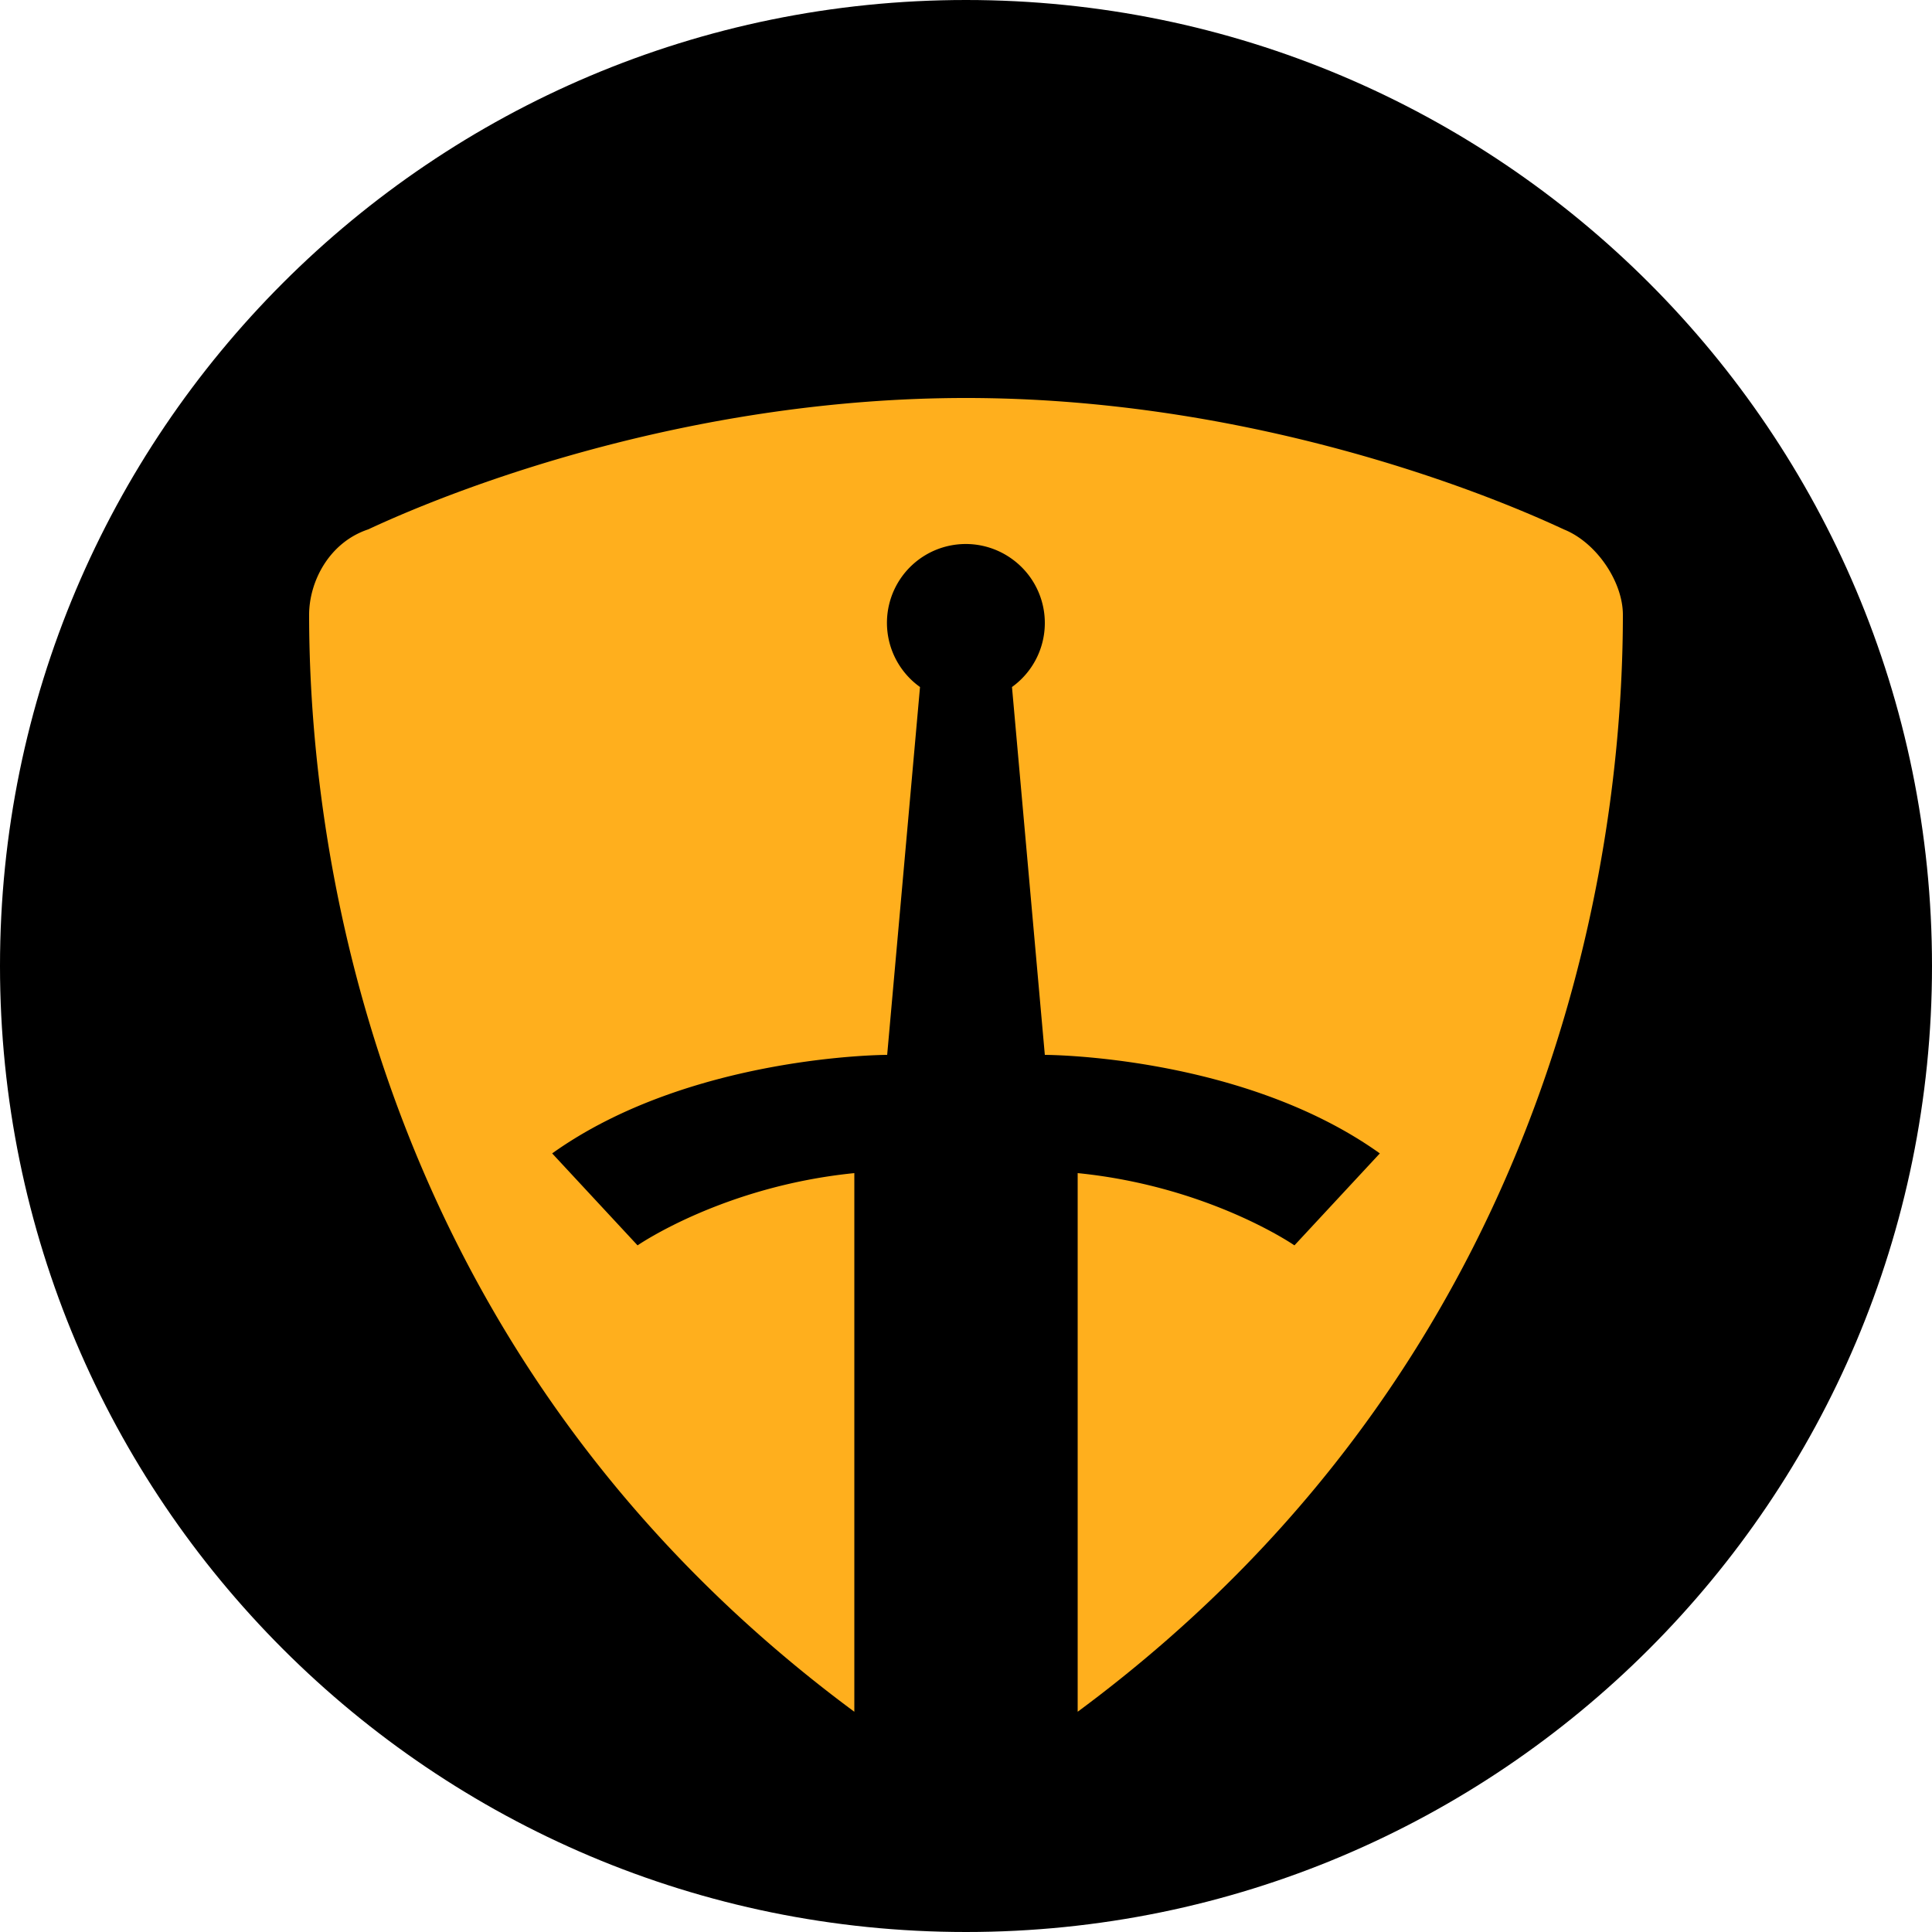
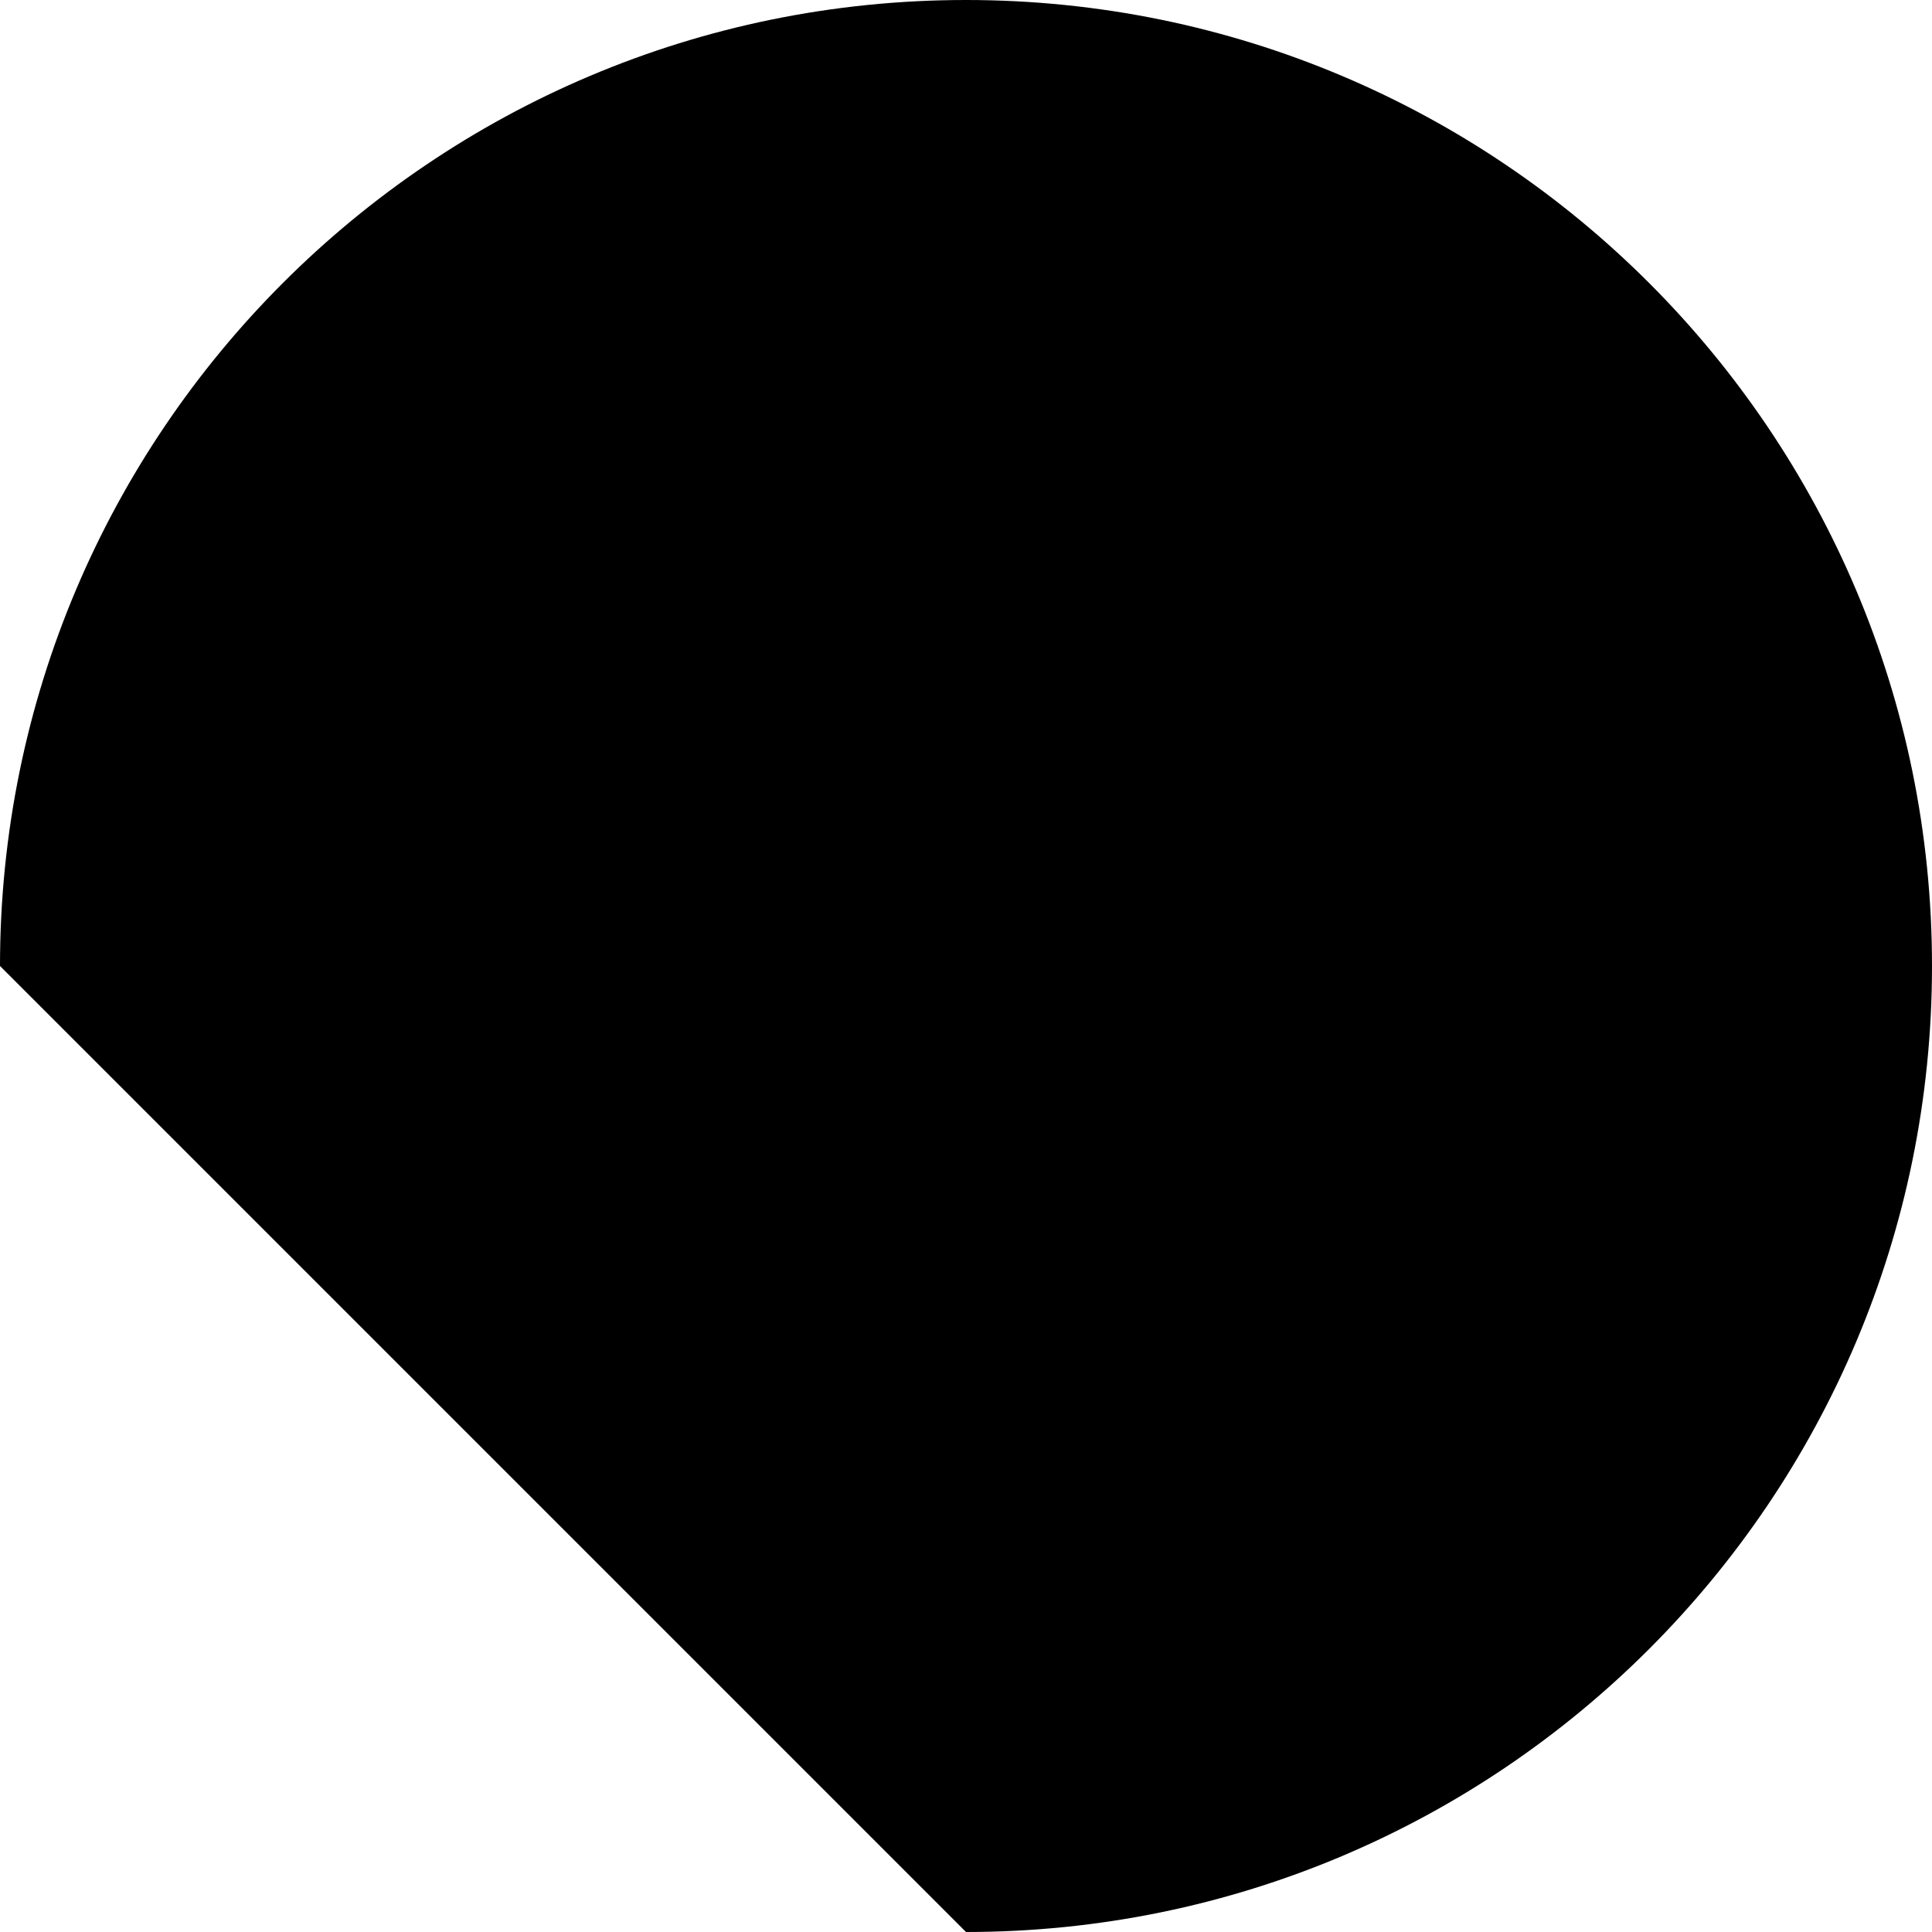
<svg xmlns="http://www.w3.org/2000/svg" fill="none" viewBox="0 0 512 512">
-   <path fill="#000" d="M256 512c141.385 0 256-114.615 256-256S397.385 0 256 0 0 114.615 0 256s114.615 256 256 256" />
-   <path fill="#FFAF1D" d="M285.594 453.632V310.886c34.816 3.482 57.446 19.149 57.446 19.149l22.63-24.371c-36.556-26.112-88.78-26.112-88.78-26.112l-8.704-97.485a20.9 20.9 0 0 0 7.654-10.43 20.885 20.885 0 0 0-7.538-23.42 20.89 20.89 0 1 0-24.488 33.85l-8.704 97.485s-52.224 0-88.78 26.112l22.63 24.371s22.63-15.667 57.446-19.149v142.746C92.365 354.406 81.92 211.661 81.92 162.918c0-8.704 5.222-19.148 15.667-22.63 26.112-12.186 87.04-34.816 158.413-34.816s132.301 22.63 158.413 34.816c8.704 3.482 15.667 13.926 15.667 22.63 0 48.743-10.445 191.488-144.486 290.714" />
+   <path fill="#000" d="M256 512c141.385 0 256-114.615 256-256S397.385 0 256 0 0 114.615 0 256" />
</svg>